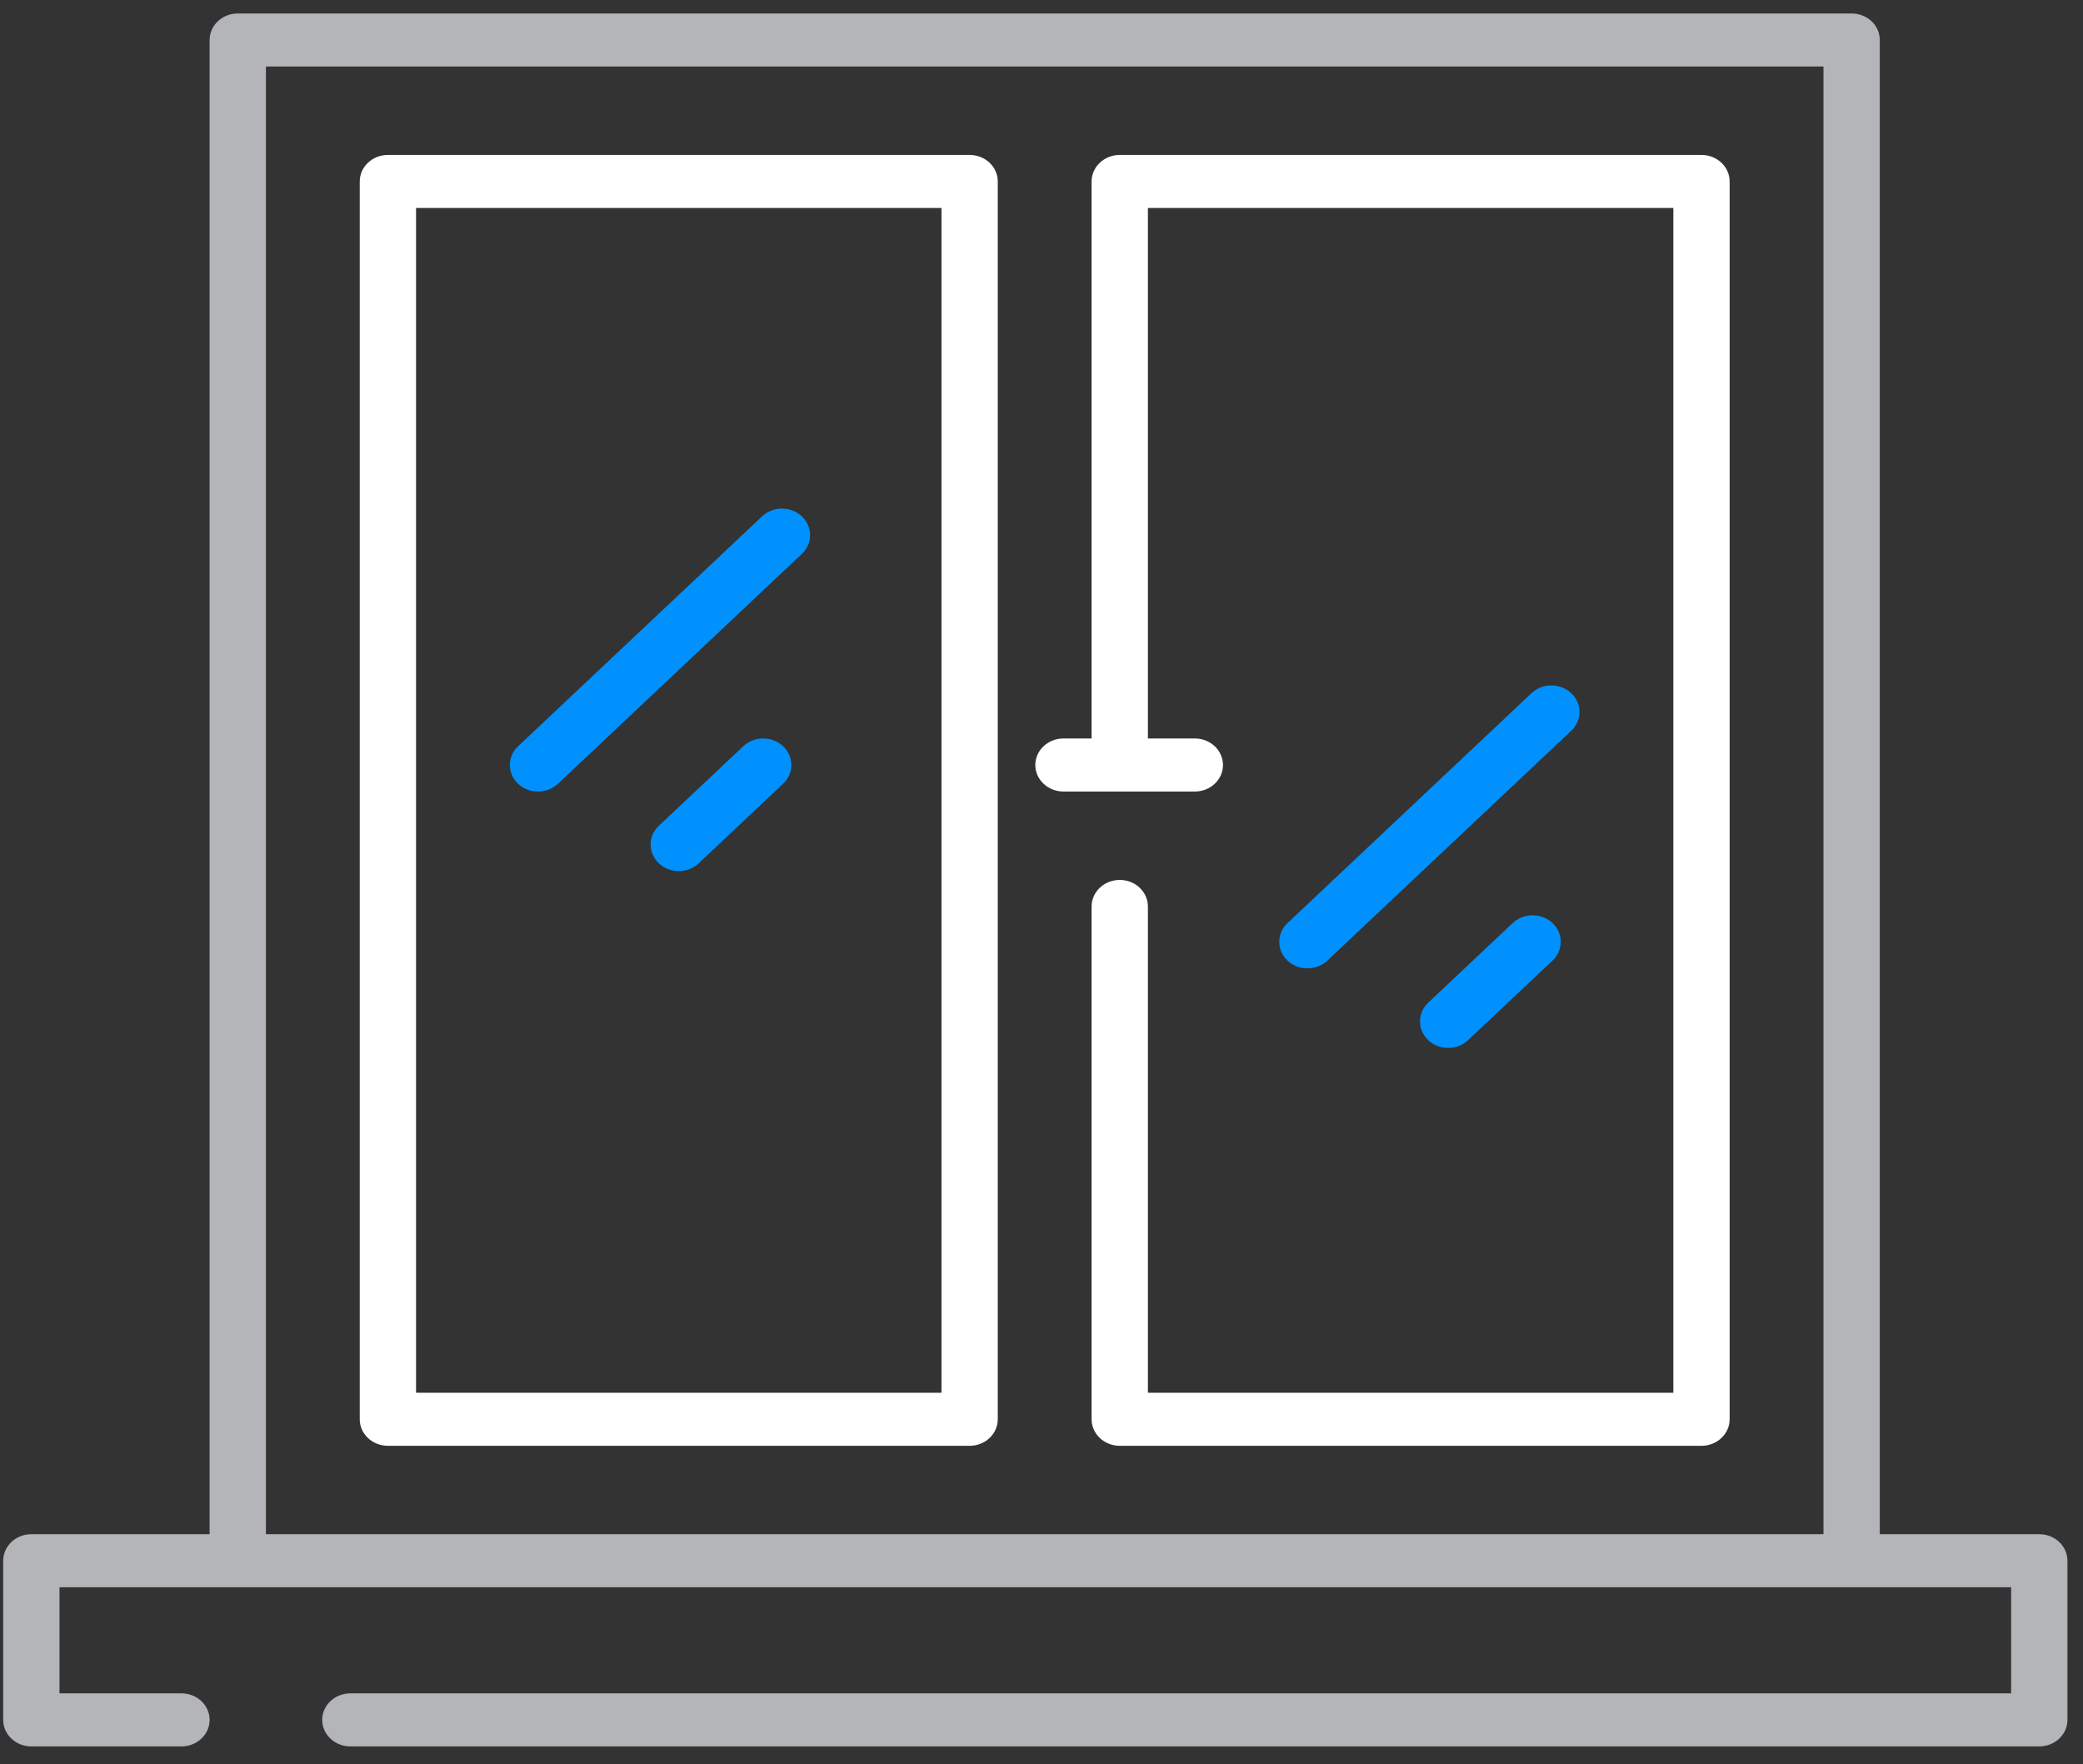
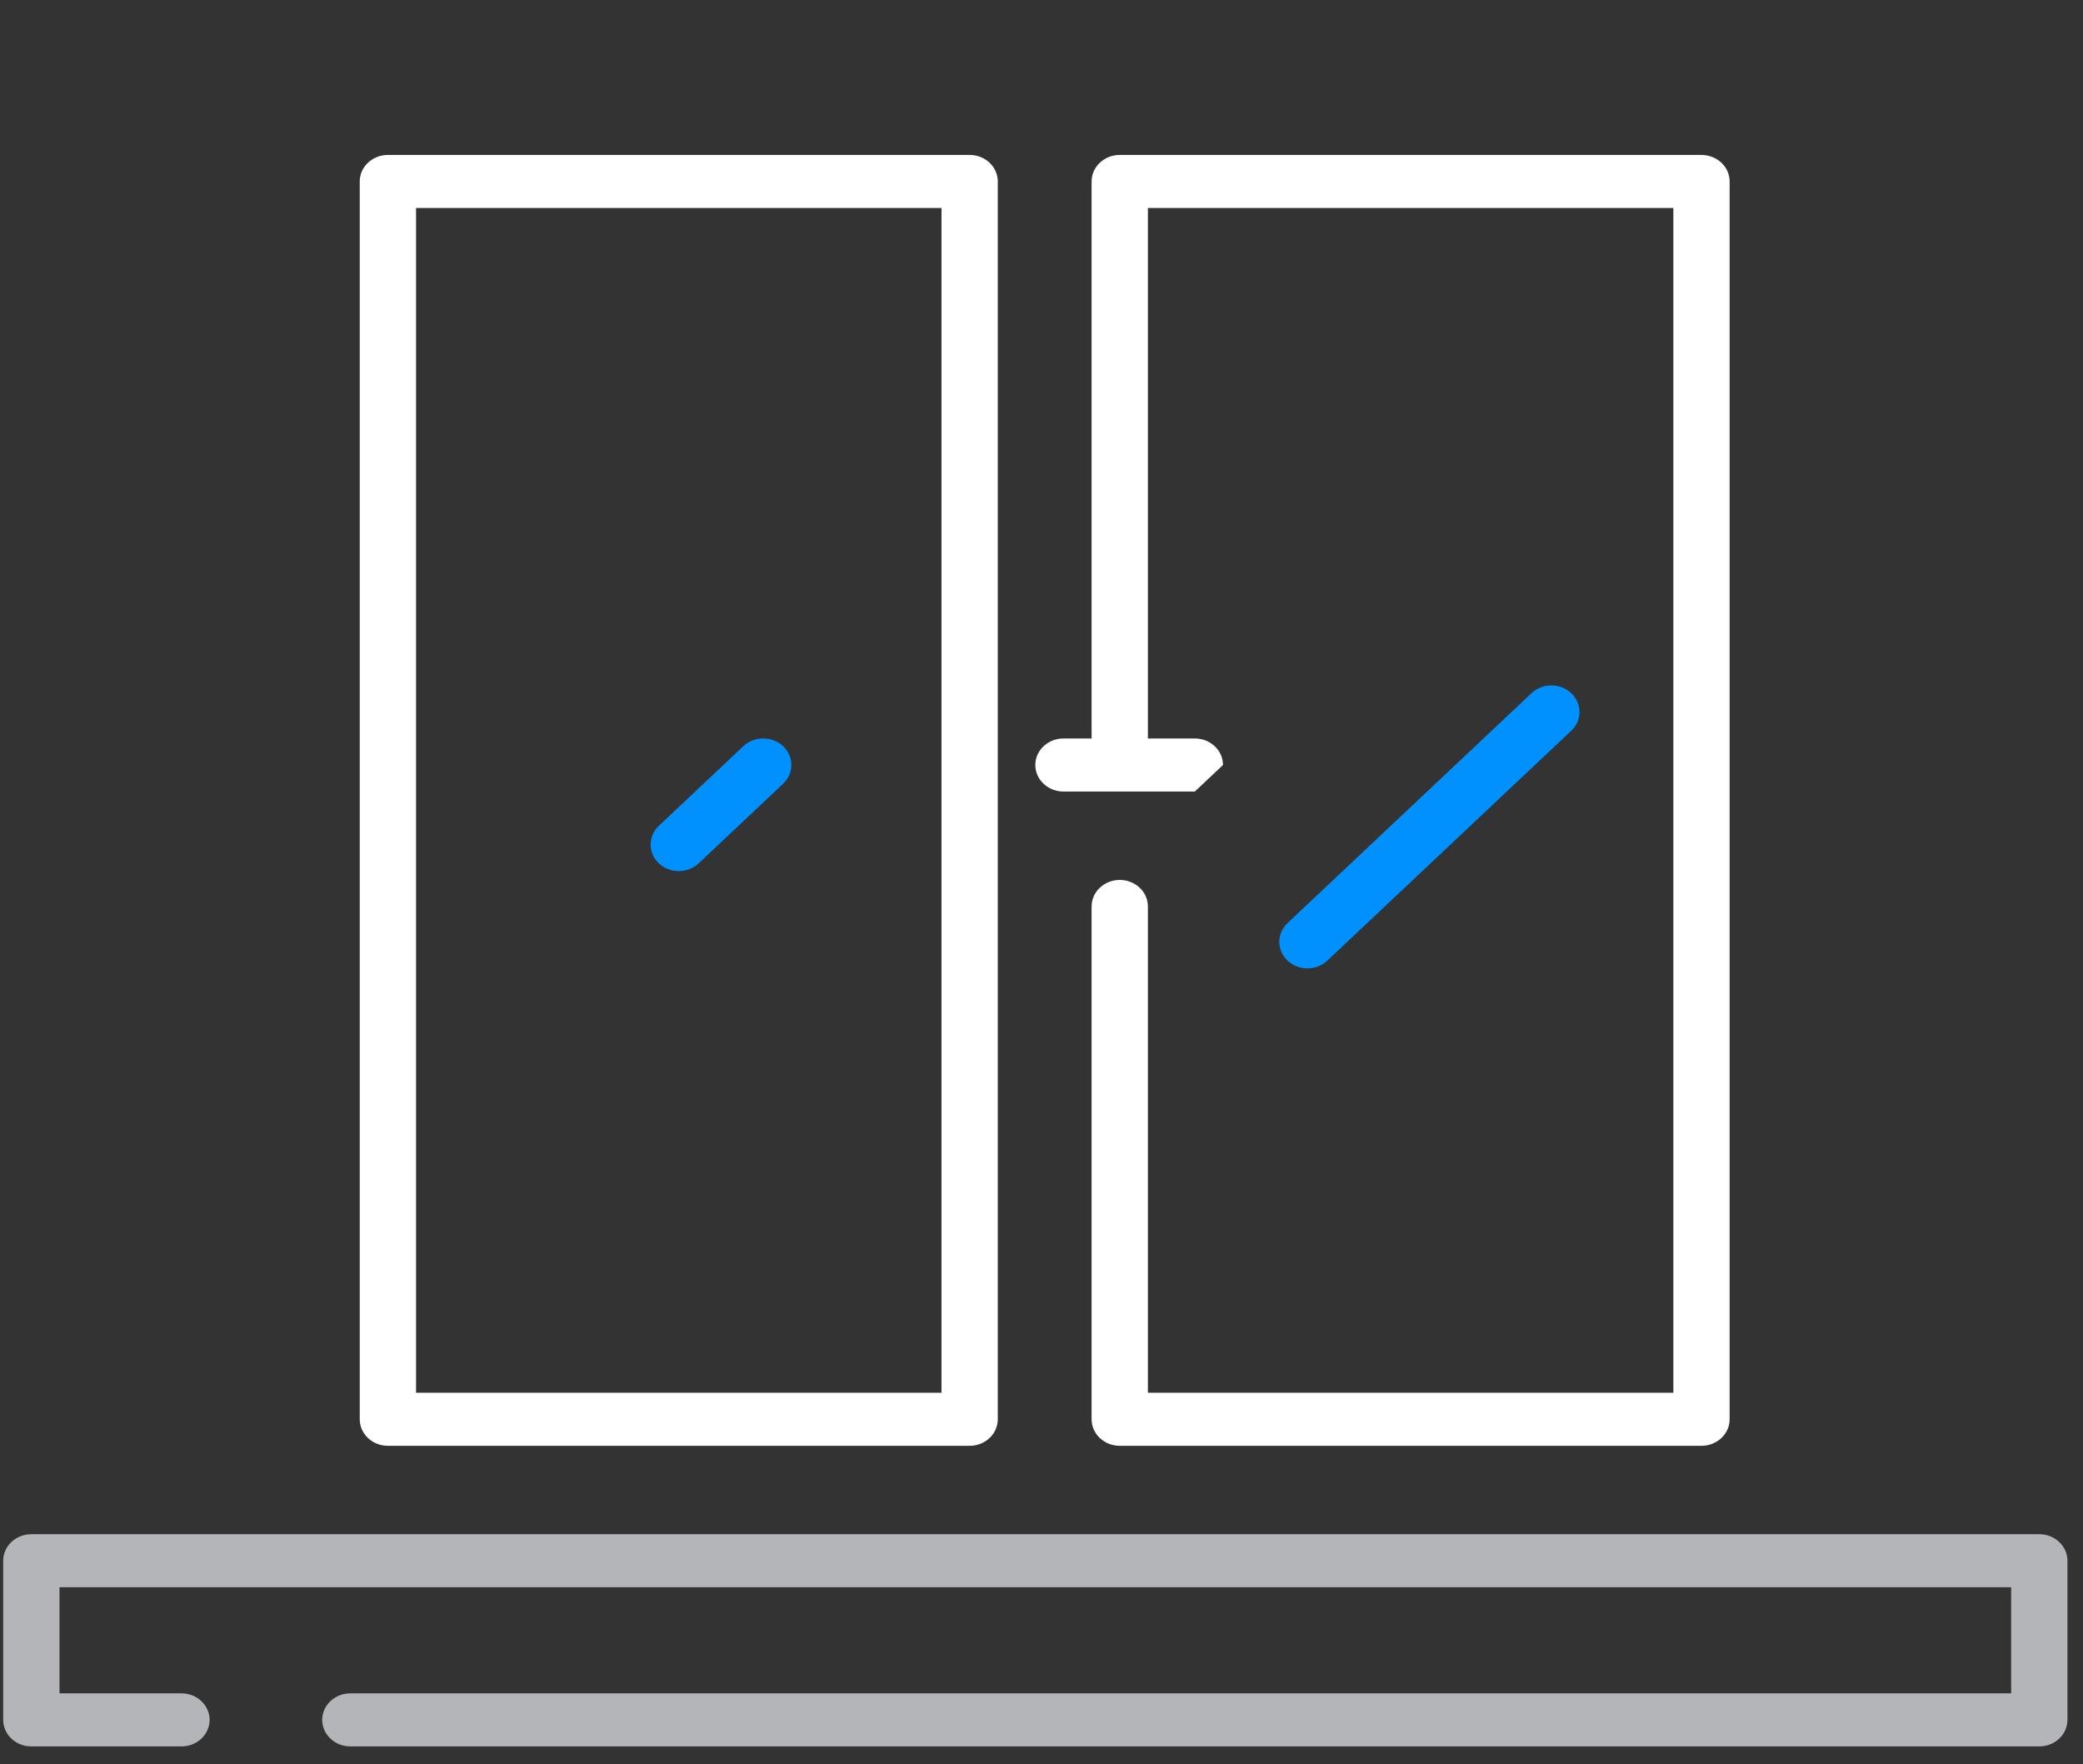
<svg xmlns="http://www.w3.org/2000/svg" width="98px" height="83px" viewBox="0 0 98 83" version="1.1">
  <rect x="0" y="0" width="98" height="83" fill="#333333" stroke="none" />
  <g id="Page-1" stroke="none" stroke-width="1" fill="none" fill-rule="evenodd">
    <g id="Desktop-HD" transform="translate(-716, -1136)" fill-rule="nonzero">
      <g id="Section-2" transform="translate(181.48, 1134)">
        <g id="Group-5" transform="translate(533, 0.765)">
          <g id="fenster" transform="translate(0.457, 0.235)">
            <g id="Group-8" transform="translate(49.772, 41.659) scale(1, -1) translate(-49.772, -41.659) translate(0.772, 0.159)">
              <g id="g2073" transform="translate(23.838, 44.922)" fill="#0091FF">
-                 <path d="M1.766,0 C1.427,0 1.088,0.121 0.829,0.365 C0.313,0.853 0.313,1.643 0.829,2.13 L12.307,12.945 C12.824,13.432 13.663,13.432 14.18,12.945 C14.696,12.458 14.696,11.667 14.18,11.18 L2.703,0.365 C2.444,0.121 2.105,0 1.766,0" id="path2075" />
-               </g>
+                 </g>
              <g id="g2077" transform="translate(30.459, 41.179)" fill="#0091FF">
                <path d="M1.766,0 C1.427,0 1.088,0.121 0.829,0.365 C0.313,0.853 0.313,1.643 0.829,2.13 L4.802,5.874 C5.319,6.361 6.158,6.361 6.675,5.874 C7.192,5.386 7.192,4.596 6.675,4.109 L2.703,0.365 C2.444,0.121 2.105,0 1.766,0" id="path2079" />
              </g>
              <g id="g2081" transform="translate(60.036, 36.603)" fill="#0091FF">
                <path d="M1.766,0 C1.427,0 1.088,0.121 0.829,0.365 C0.313,0.853 0.313,1.643 0.829,2.13 L12.307,12.945 C12.824,13.432 13.663,13.432 14.18,12.945 C14.696,12.458 14.696,11.667 14.18,11.18 L2.703,0.365 C2.444,0.121 2.105,0 1.766,0" id="path2083" />
              </g>
              <g id="g2085" transform="translate(66.658, 32.86)" fill="#0091FF">
-                 <path d="M1.766,0 C1.427,0 1.088,0.121 0.829,0.365 C0.313,0.853 0.313,1.643 0.829,2.13 L4.802,5.874 C5.319,6.361 6.158,6.361 6.675,5.874 C7.192,5.386 7.192,4.596 6.675,4.109 L2.703,0.365 C2.444,0.121 2.105,0 1.766,0" id="path2087" />
-               </g>
+                 </g>
              <g id="g2089" transform="translate(9.712, 8.319)" fill="#B4B5B8">
-                 <path d="M77.694,0 C76.963,0 76.369,0.559 76.369,1.248 L76.369,70.711 L3.09,70.711 L3.09,1.248 C3.09,0.559 2.497,0 1.766,0 C1.035,0 0.441,0.559 0.441,1.248 L0.441,71.959 C0.441,72.647 1.035,73.206 1.766,73.206 L77.694,73.206 C78.425,73.206 79.018,72.647 79.018,71.959 L79.018,1.248 C79.018,0.559 78.425,0 77.694,0" id="path2091" />
-               </g>
+                 </g>
              <g id="g2093" transform="translate(51.207, 14.142)" fill="#FFFFFF">
                <path d="M29.135,0 L1.766,0 C1.035,0 0.441,0.559 0.441,1.248 L0.441,25.373 C0.441,26.061 1.035,26.621 1.766,26.621 C2.497,26.621 3.09,26.061 3.09,25.373 L3.09,2.496 L27.811,2.496 L27.811,58.232 L3.09,58.232 L3.09,32.86 C3.09,32.171 2.497,31.612 1.766,31.612 C1.035,31.612 0.441,32.171 0.441,32.86 L0.441,59.48 C0.441,60.169 1.035,60.728 1.766,60.728 L29.135,60.728 C29.866,60.728 30.459,60.169 30.459,59.48 L30.459,1.248 C30.459,0.559 29.866,0 29.135,0" id="path2095" />
              </g>
              <path d="M19.865,16.638 L44.586,16.638 L44.586,72.374 L19.865,72.374 L19.865,16.638 Z M18.541,14.142 C17.81,14.142 17.216,14.701 17.216,15.39 L17.216,73.622 C17.216,74.311 17.81,74.87 18.541,74.87 L45.91,74.87 C46.641,74.87 47.234,74.311 47.234,73.622 L47.234,15.39 C47.234,14.701 46.641,14.142 45.91,14.142 L18.541,14.142 Z" id="path2097" fill="#FFFFFF" />
              <g id="g2099" transform="translate(48.559, 44.922)" fill="#FFFFFF">
-                 <path d="M7.946,0 L1.766,0 C1.035,0 0.441,0.559 0.441,1.248 C0.441,1.937 1.035,2.496 1.766,2.496 L7.946,2.496 C8.677,2.496 9.27,1.937 9.27,1.248 C9.27,0.559 8.677,0 7.946,0" id="path2101" />
+                 <path d="M7.946,0 L1.766,0 C1.035,0 0.441,0.559 0.441,1.248 C0.441,1.937 1.035,2.496 1.766,2.496 L7.946,2.496 C8.677,2.496 9.27,1.937 9.27,1.248 " id="path2101" />
              </g>
              <g id="g2103" transform="translate(-0, 0)" fill="#B4B5B8">
                <path d="M96.234,0 L16.775,0 C16.044,0 15.45,0.559 15.45,1.248 C15.45,1.937 16.044,2.496 16.775,2.496 L94.91,2.496 L94.91,7.487 L3.09,7.487 L3.09,2.496 L8.829,2.496 C9.56,2.496 10.153,1.937 10.153,1.248 C10.153,0.559 9.56,0 8.829,0 L1.766,0 C1.035,0 0.441,0.559 0.441,1.248 L0.441,8.735 C0.441,9.424 1.035,9.983 1.766,9.983 L96.234,9.983 C96.965,9.983 97.559,9.424 97.559,8.735 L97.559,1.248 C97.559,0.559 96.965,0 96.234,0" id="path2105" />
              </g>
            </g>
          </g>
        </g>
      </g>
    </g>
  </g>
</svg>